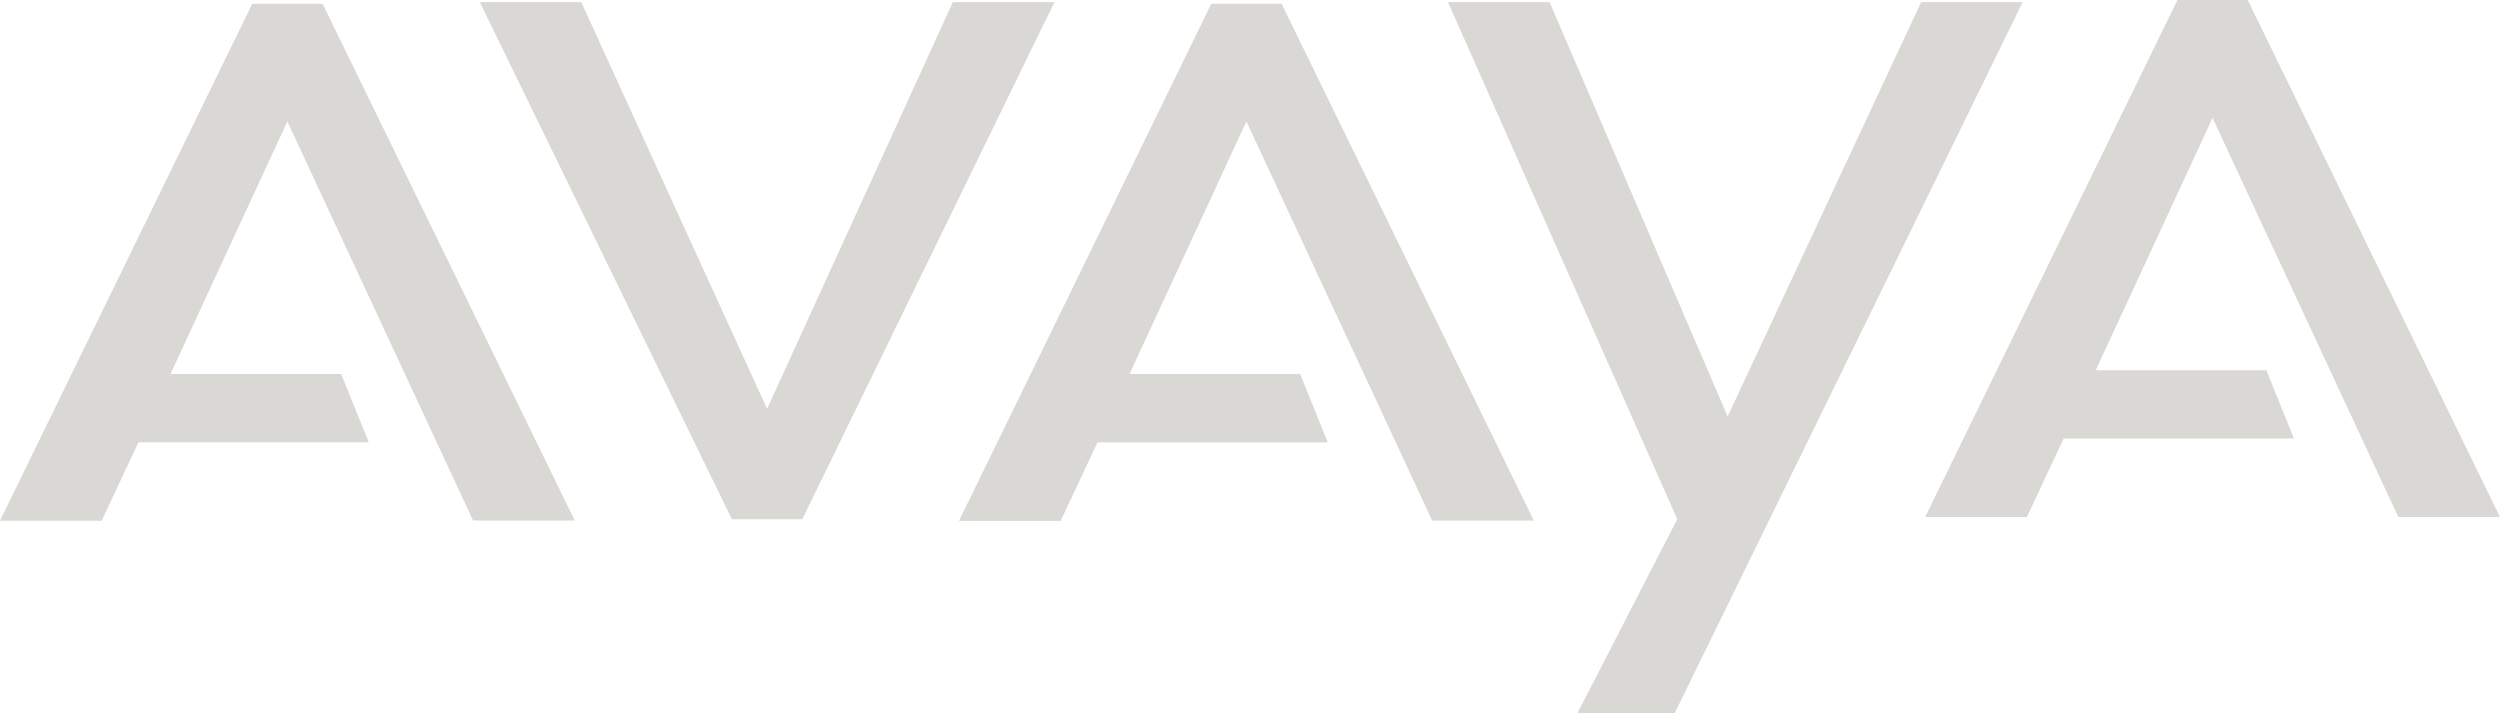
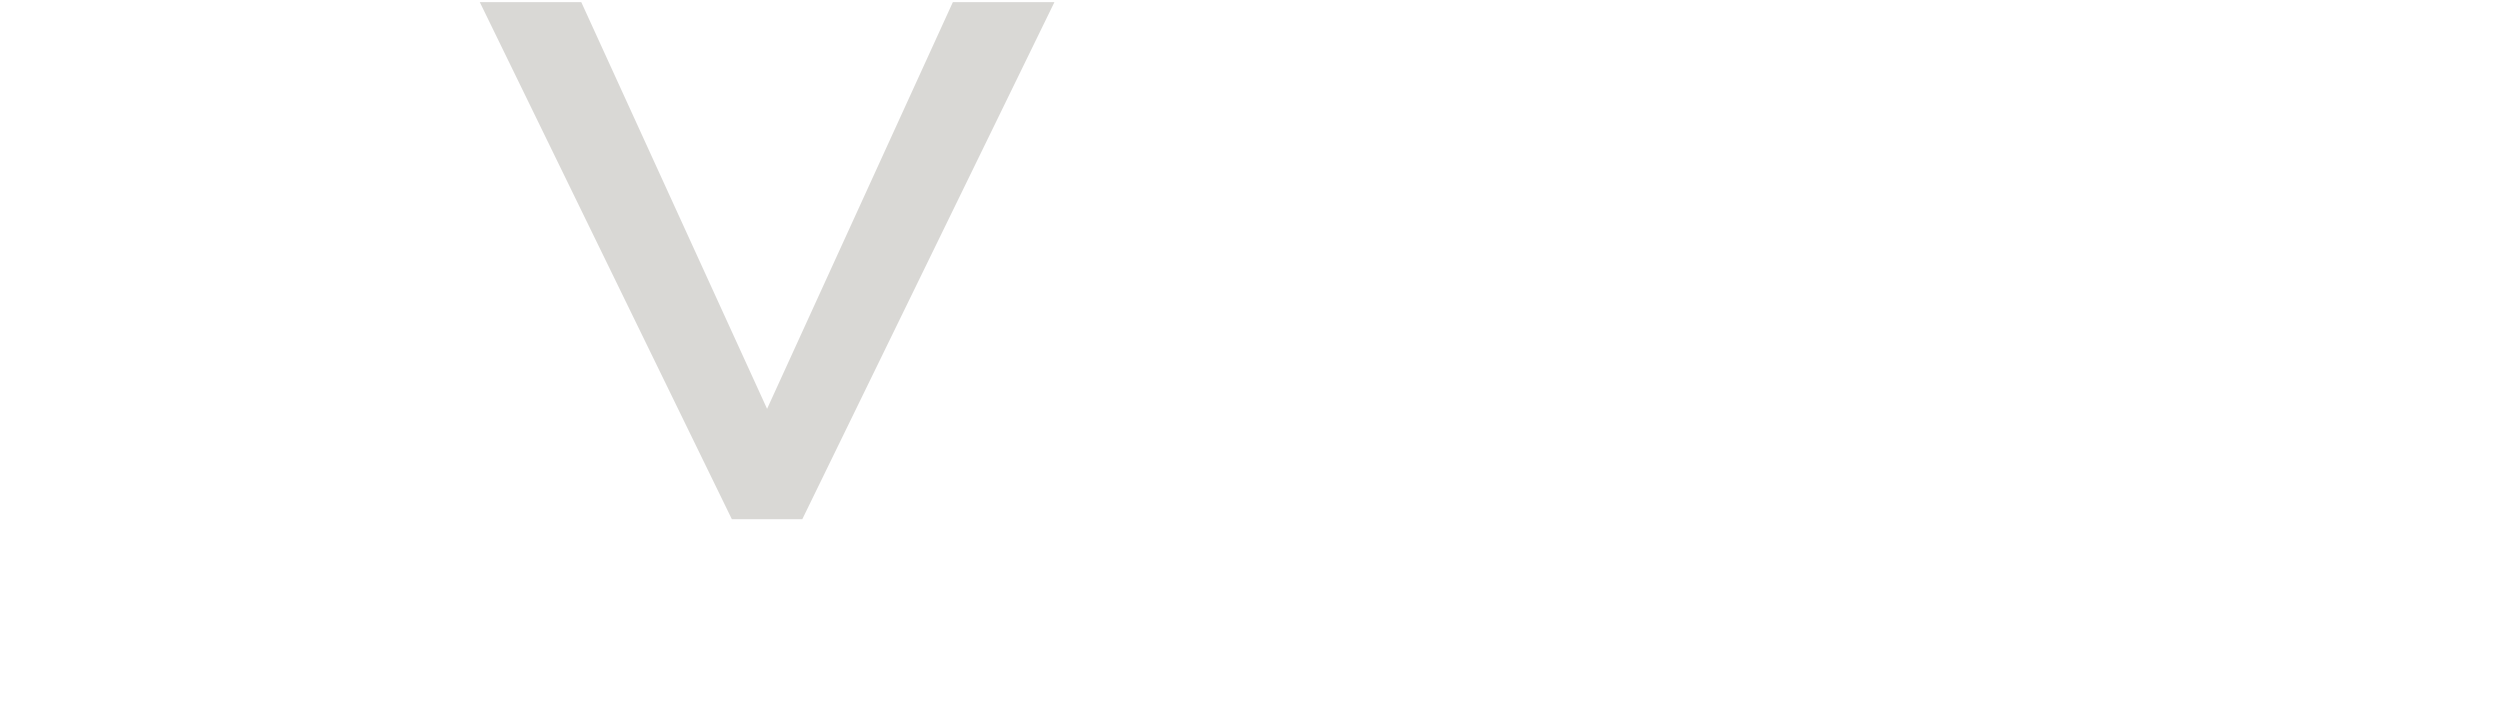
<svg xmlns="http://www.w3.org/2000/svg" id="Group_71" data-name="Group 71" width="83.169" height="23.724" viewBox="0 0 83.169 23.724">
-   <path id="Path_64" data-name="Path 64" d="M152.463,0l-8.392,17.2h3.383l1.224-2.61h7.662l-.919-2.273h-5.677l3.888-8.394,6.18,13.277h3.382L154.8,0Z" transform="translate(-80.025 0)" fill="#d9d8d5" />
-   <path id="Path_65" data-name="Path 65" d="M8.391.286,0,17.482H3.383l1.223-2.609h7.662L11.349,12.6H5.672L9.56,4.2l6.18,13.277h3.381L10.732.286Z" transform="translate(0 -0.159)" fill="#d9d8d5" />
-   <path id="Path_66" data-name="Path 66" d="M80.158.286l-8.391,17.2h3.383l1.223-2.609h7.661L83.117,12.6H77.44L81.328,4.2l6.18,13.277h3.381L82.5.286Z" transform="translate(-39.863 -0.159)" fill="#d9d8d5" />
  <path id="Path_67" data-name="Path 67" d="M51.644.162l-6.18,13.529L39.283.162H35.907l8.385,17.2h2.344L55.023.162Z" transform="translate(-19.945 -0.09)" fill="#d9d8d5" />
-   <path id="Path_68" data-name="Path 68" d="M124.1.162l-6.437,13.783L111.74.162H108.36l7.628,17.2-3.323,6.456H115.9L127.478.162Z" transform="translate(-60.189 -0.09)" fill="#d9d8d5" />
</svg>